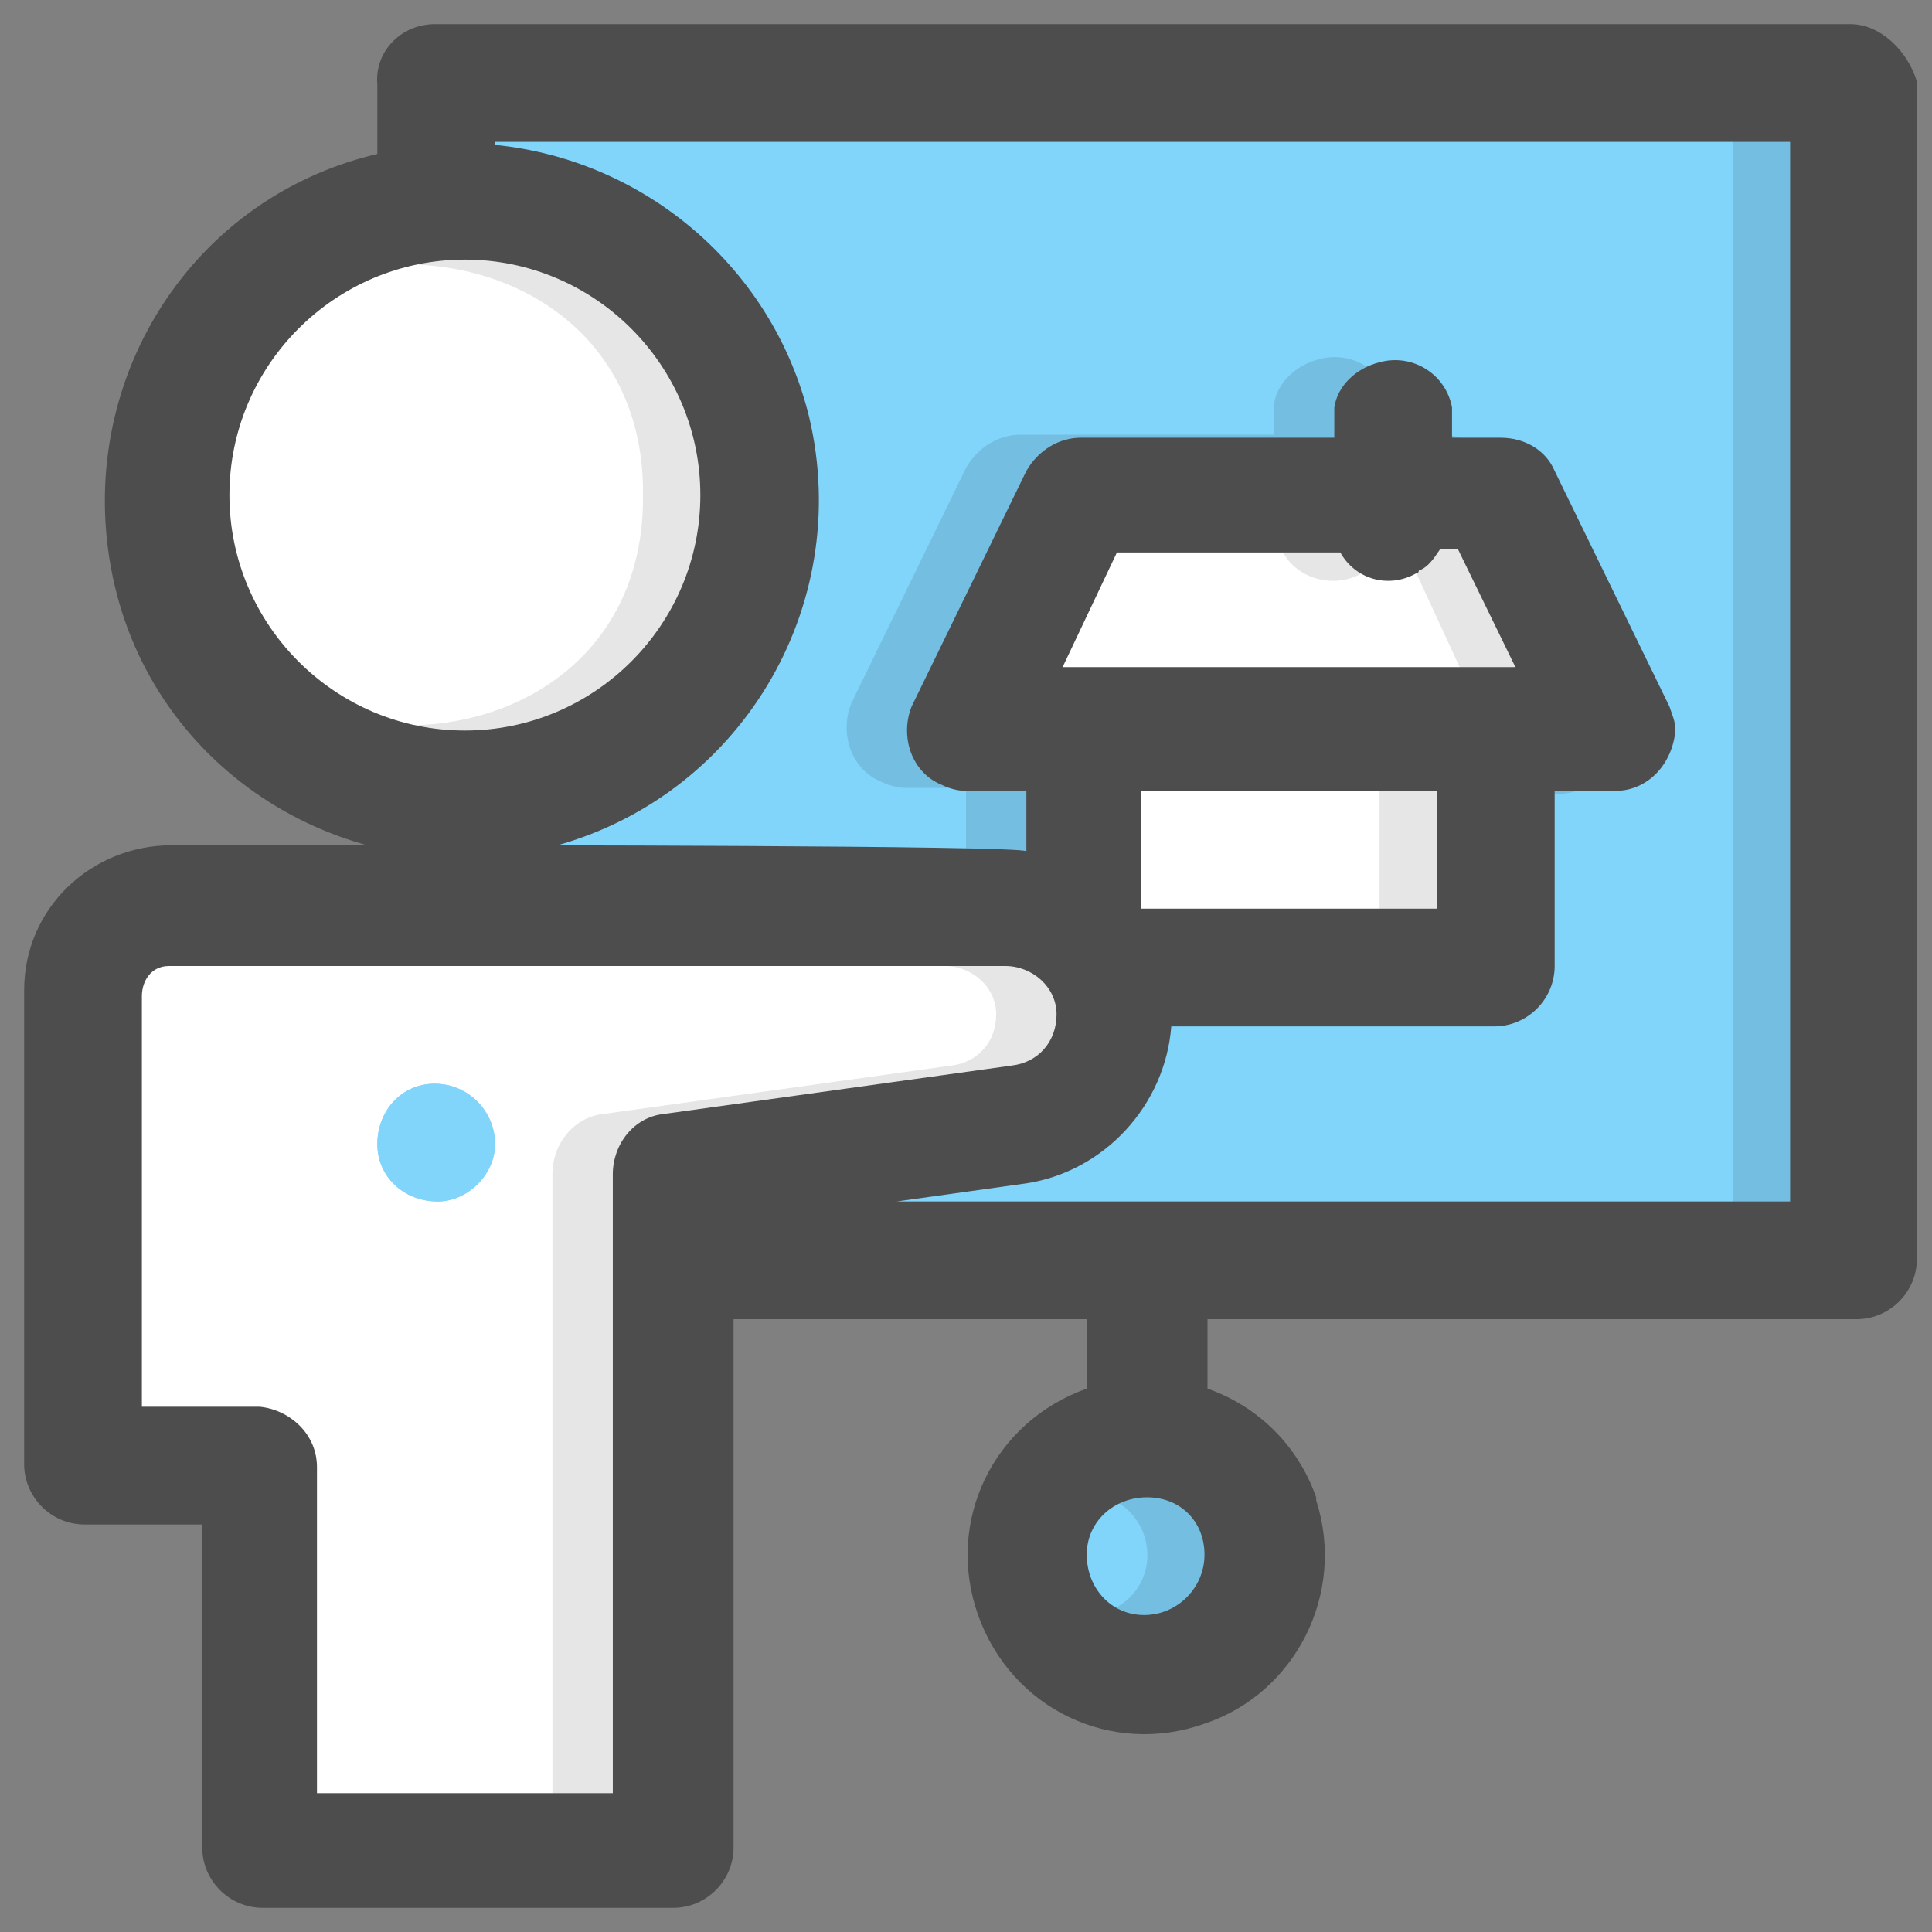
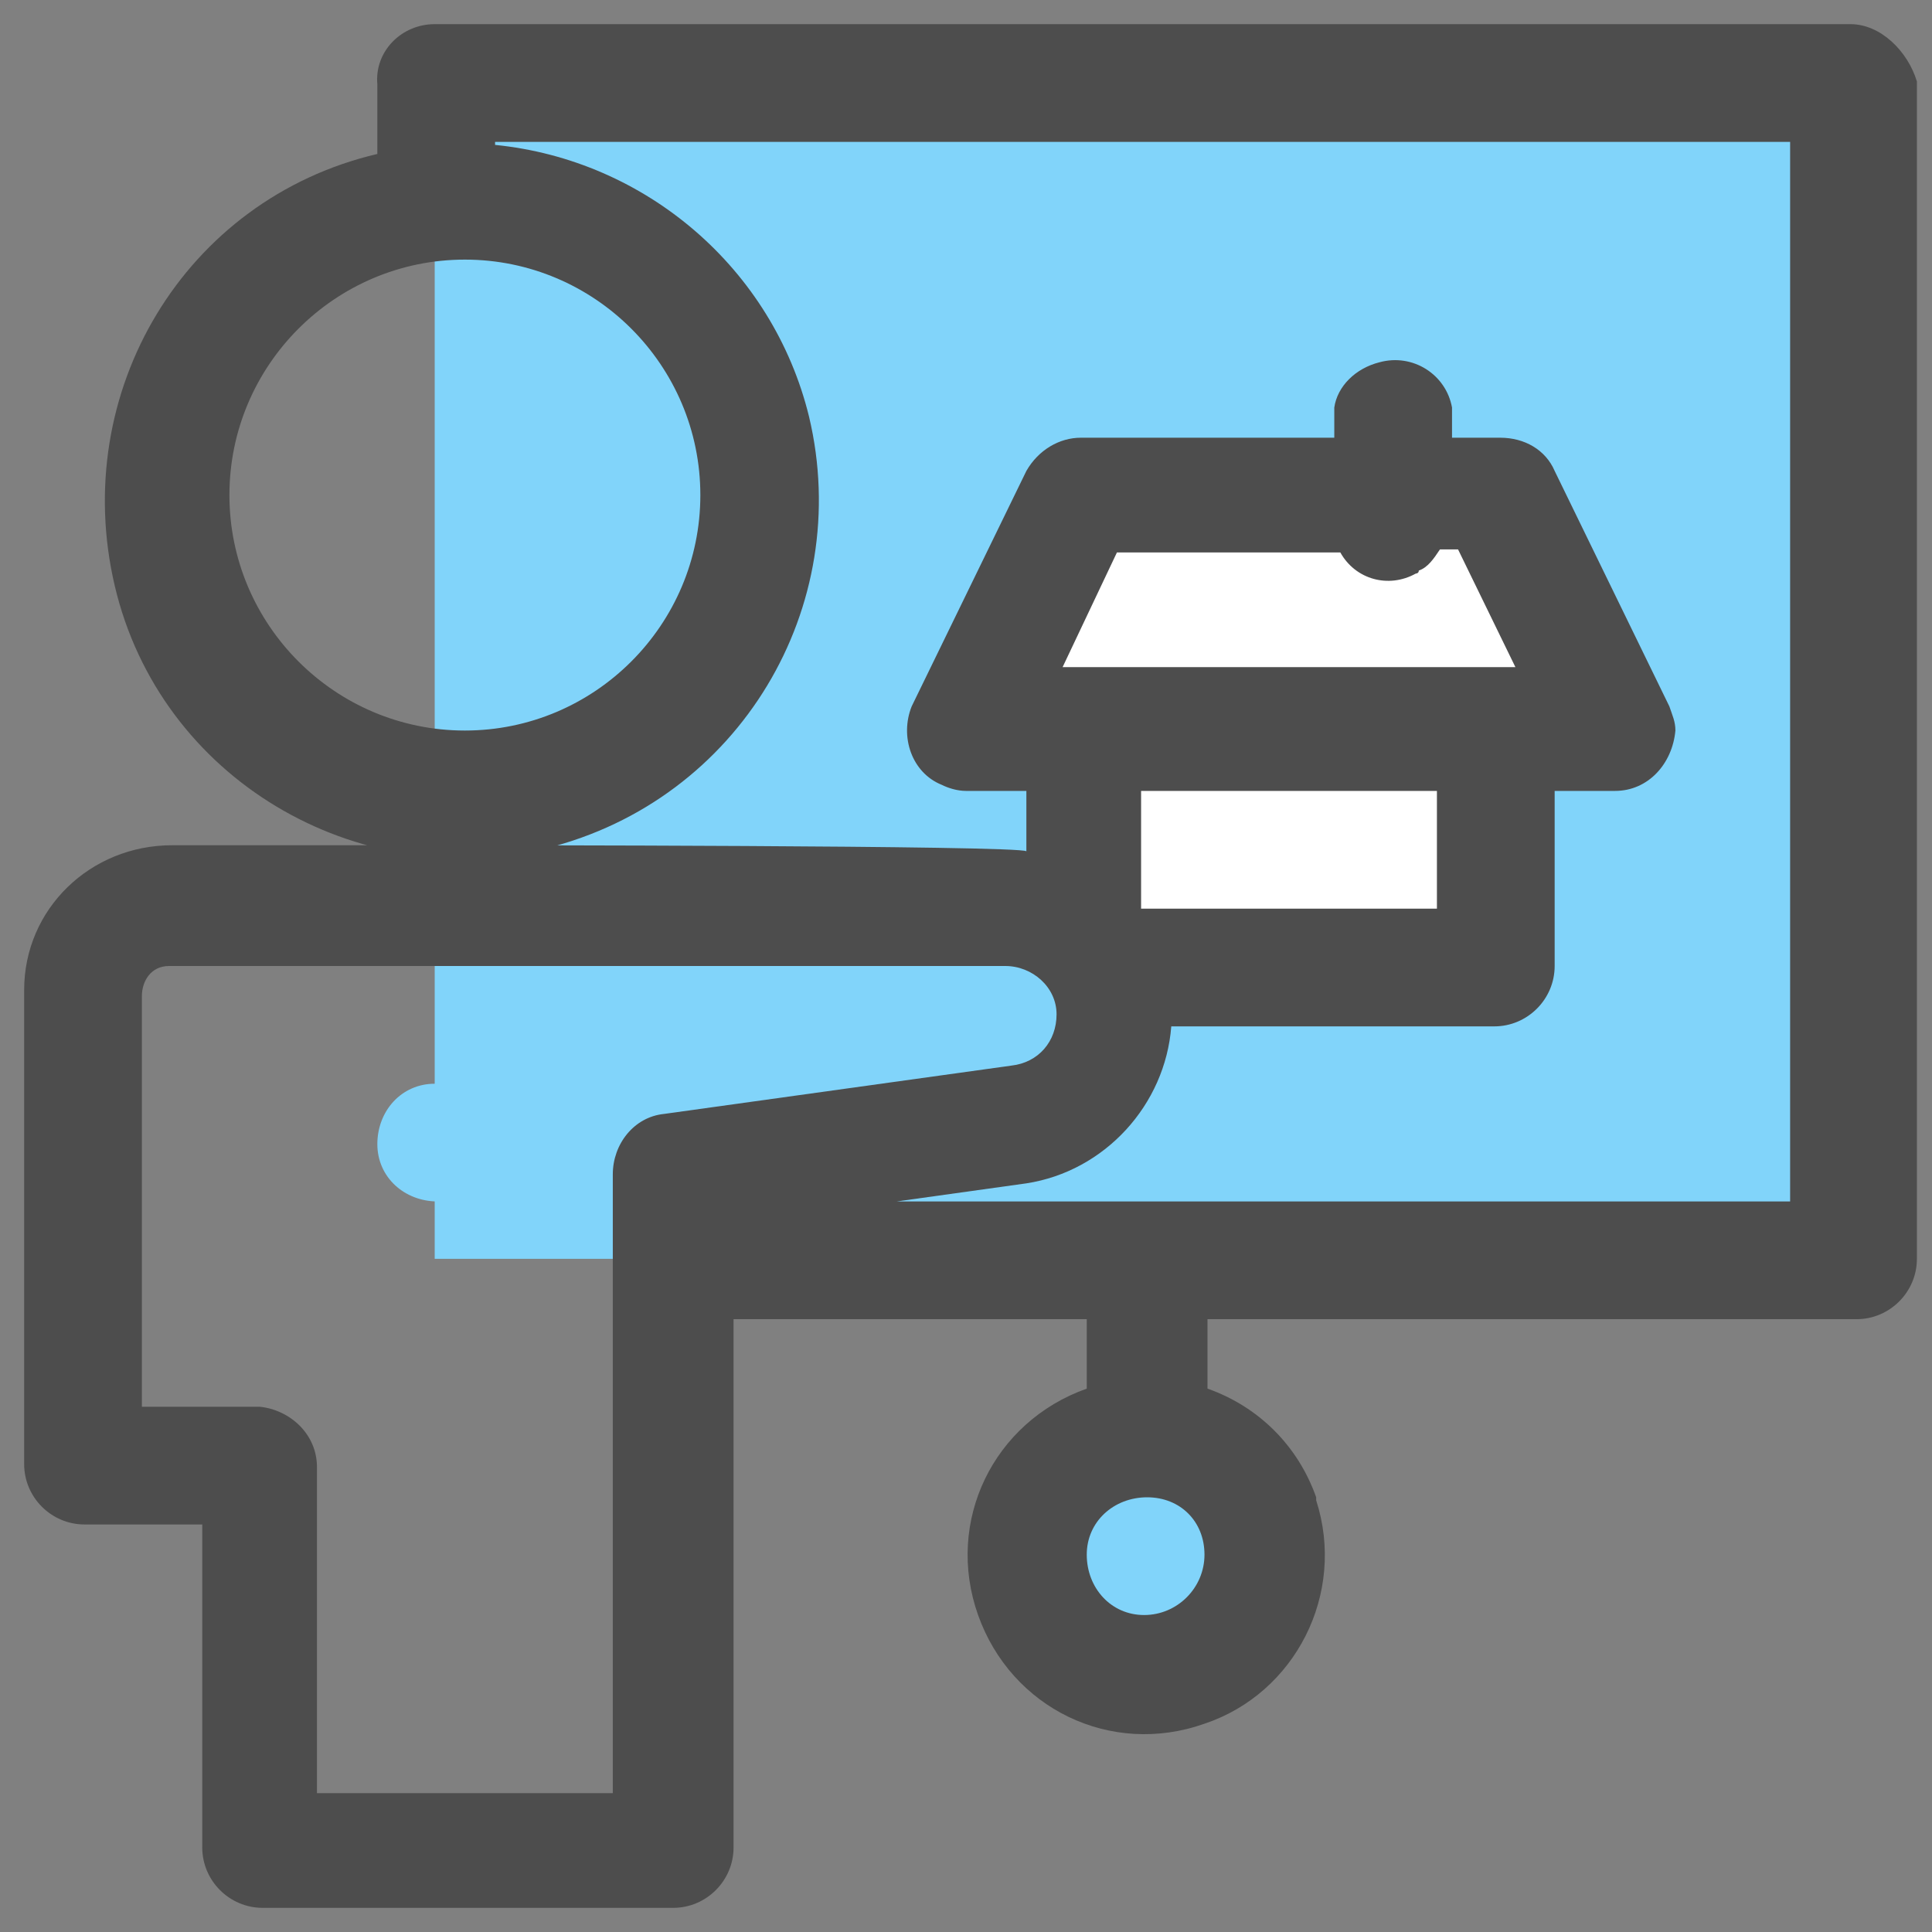
<svg xmlns="http://www.w3.org/2000/svg" version="1.1" id="图层_1" x="0px" y="0px" viewBox="0 0 64 64" style="enable-background:new 0 0 64 64;" xml:space="preserve">
  <rect x="0" y="0" width="64" height="64" fill="#808080" stroke="none" />
  <style type="text/css">
	.st0{fill:none;}
	.st1{fill:#81D4FA;}
	.st2{fill:#FFFFFF;}
	.st3{opacity:0.1;enable-background:new    ;}
	.st4{fill:#4D4D4D;}
</style>
  <g id="图层_2_1_">
    <g id="Layer_1">
      <rect y="0" class="st0" width="64" height="64" />
      <rect x="14.4" y="2.7" class="st1" width="46.8" height="39" />
-       <path class="st2" d="M25.2,16.4v1c-0.5,5-4.7,8.8-9.7,8.8h-1c-4.8-0.5-8.6-4.4-8.8-9.3v-0.8c0.2-4.9,3.9-8.8,8.8-9.3    c0.3-0.2,0.6-0.2,0.9-0.2c5,0,9.2,3.8,9.7,8.8L25.2,16.4L25.2,16.4z" />
-       <path class="st2" d="M36.9,33.7v0.7c-0.3,1.6-1.6,2.7-3.1,2.9l-11.5,1.6v22.4H8.6V48.6H2.7V33c0-1.6,1.2-2.9,2.8-2.9    c0,0,0.1,0,0.1,0h27.6C35.3,30.1,36.8,31.7,36.9,33.7L36.9,33.7z" />
      <path class="st1" d="M14.4,35.9c-1.1,0-1.9,0.9-1.9,2c0,1.1,0.9,1.9,2,1.9c1,0,1.9-0.9,1.9-1.9l0,0C16.4,36.8,15.5,35.9,14.4,35.9    z" />
      <polygon class="st2" points="53.5,24.2 32,24.2 35.8,16.4 49.7,16.4   " />
      <rect x="35.9" y="24.2" class="st2" width="13.7" height="7.8" />
      <path class="st1" d="M41.8,51.5c0.1,5.1-7.9,5.1-7.8,0C33.8,46.4,41.8,46.4,41.8,51.5z" />
-       <path class="st1" d="M14.4,35.9c-1.1,0-1.9,0.9-1.9,2c0,1.1,0.9,1.9,2,1.9c1,0,1.9-0.9,1.9-1.9l0,0C16.4,36.8,15.5,35.9,14.4,35.9    z" />
-       <path class="st3" d="M45.7,30.1h-9.8v-3.9h9.8L45.7,30.1z M35,18.3h7.5c0.5,0.9,1.7,1.2,2.6,0.7c0,0,0,0,0.1,0    c0.3-0.2,0.6-0.4,0.7-0.7h0.7l1.8,3.9H33.2L35,18.3z M37.8,47.6c-2,0.1-3.7,1.7-3.8,3.7c0.1-1.1,1.1-1.9,2.2-1.8s1.9,1.1,1.8,2.2    s-1.1,1.9-2.2,1.8c-1-0.1-1.7-0.8-1.8-1.8c0.1,2.2,2,3.8,4.1,3.7c1.9-0.1,3.5-1.6,3.7-3.5v-0.8C41.6,49.1,39.9,47.6,37.8,47.6    L37.8,47.6z M25.2,15.9C24.8,10,20.3,5.3,14.4,4.7v2c-4.8,0.5-8.5,4.4-8.8,9.2C6,6.2,21.4,6.4,21.3,16.4    c0.1,10-15.2,10.2-15.6,0.4c0.2,4.9,3.9,8.8,8.8,9.3v2C20.7,27.5,25.4,22.2,25.2,15.9z M57.4,2.7v39h3.9v-39L57.4,2.7z M49.5,15.5    c-0.3-0.7-1-1.1-1.8-1.1h-1.6v-1c-0.2-1.1-1.3-1.8-2.4-1.5c-0.8,0.2-1.4,0.8-1.5,1.5v1h-8.4c-0.7,0-1.4,0.4-1.8,1.1l-3.8,7.8    c-0.4,1,0,2.2,1,2.6c0.2,0.1,0.5,0.2,0.8,0.2H32v2c-0.3,1.3-0.6,2.6-0.7,3.9c0.9,0,1.7,0.7,1.7,1.6c0,0.9-0.6,1.6-1.5,1.7L20,36.9    c-1,0.1-1.7,1-1.7,2v20.5l3.9,2V41.8l5.5-2l4.3-0.5c2.5-0.3,4.6-3.7,4.9-6.2c0-0.1,12.7,0.1,12.7-1v-5.8h2c1.1,0,2-0.9,2-2    c0-0.3-0.1-0.5-0.2-0.8L49.5,15.5z" />
      <path class="st4" d="M61.3,0.8H14.4c-1.1,0-2,0.9-1.9,2v2.3C6.1,6.6,2.3,13,3.8,19.4s8,10.2,14.3,8.7c6.4-1.6,10.2-8,8.7-14.3    c-1.2-4.9-5.4-8.5-10.4-9V4.7h42.9v35.1H29.7l4.3-0.6c2.6-0.4,4.6-2.6,4.8-5.2h10.7c1.1,0,2-0.9,2-2v-5.8h2c1.1,0,1.9-0.9,2-2    c0-0.3-0.1-0.5-0.2-0.8l-3.8-7.8c-0.3-0.7-1-1.1-1.8-1.1h-1.6v-1c-0.2-1.1-1.3-1.8-2.4-1.5c-0.8,0.2-1.4,0.8-1.5,1.5v1h-8.4    c-0.7,0-1.4,0.4-1.8,1.1l-3.8,7.8c-0.4,1,0,2.2,1,2.6c0.2,0.1,0.5,0.2,0.8,0.2h2v2c-0.2-0.2-18.5-0.2-18.5-0.2H5.7    c-2.7,0-4.9,2.1-4.9,4.8c0,0,0,0.1,0,0.1v15.6c0,1.1,0.9,2,2,2h3.9v10.7c0,1.1,0.9,2,2,2h13.6c1.1,0,2-0.9,2-2V43.7h11.7V46    c-3.1,1.1-4.7,4.4-3.6,7.5c1.1,3.1,4.4,4.7,7.5,3.6c3-1,4.7-4.3,3.7-7.4c0,0,0-0.1,0-0.1c-0.6-1.7-1.9-3-3.6-3.6v-2.3h21.5    c1.1,0,2-0.9,2-2v-39C63.2,1.7,62.3,0.8,61.3,0.8z M23.2,16.4c0,4.3-3.5,7.8-7.8,7.8c-4.3,0-7.8-3.5-7.8-7.8s3.5-7.8,7.8-7.8    c0,0,0,0,0,0C19.7,8.6,23.2,12.1,23.2,16.4z M47.6,30.1h-9.8v-3.9h9.8V30.1z M37,18.3h7.4c0.5,0.9,1.6,1.2,2.5,0.7    c0,0,0.1,0,0.1-0.1c0.3-0.1,0.5-0.4,0.7-0.7h0.6l1.9,3.9h-15L37,18.3z M22,36.9c-1,0.1-1.7,1-1.7,2v20.5h-9.8V48.6    c0-1.1-0.9-1.9-1.9-2H4.7V33c0-0.5,0.3-1,0.9-1c0,0,0.1,0,0.1,0h27.6c0.9,0,1.7,0.7,1.7,1.6c0,0,0,0,0,0c0,0.9-0.6,1.6-1.5,1.7    L22,36.9z M37.9,53.5c-1.1,0-1.9-0.9-1.9-2c0-1.1,0.9-1.9,2-1.9c1.1,0,1.9,0.8,1.9,1.9C39.9,52.6,39,53.5,37.9,53.5L37.9,53.5    L37.9,53.5z" />
    </g>
  </g>
  <rect y="0" class="st0" width="64" height="64" />
</svg>